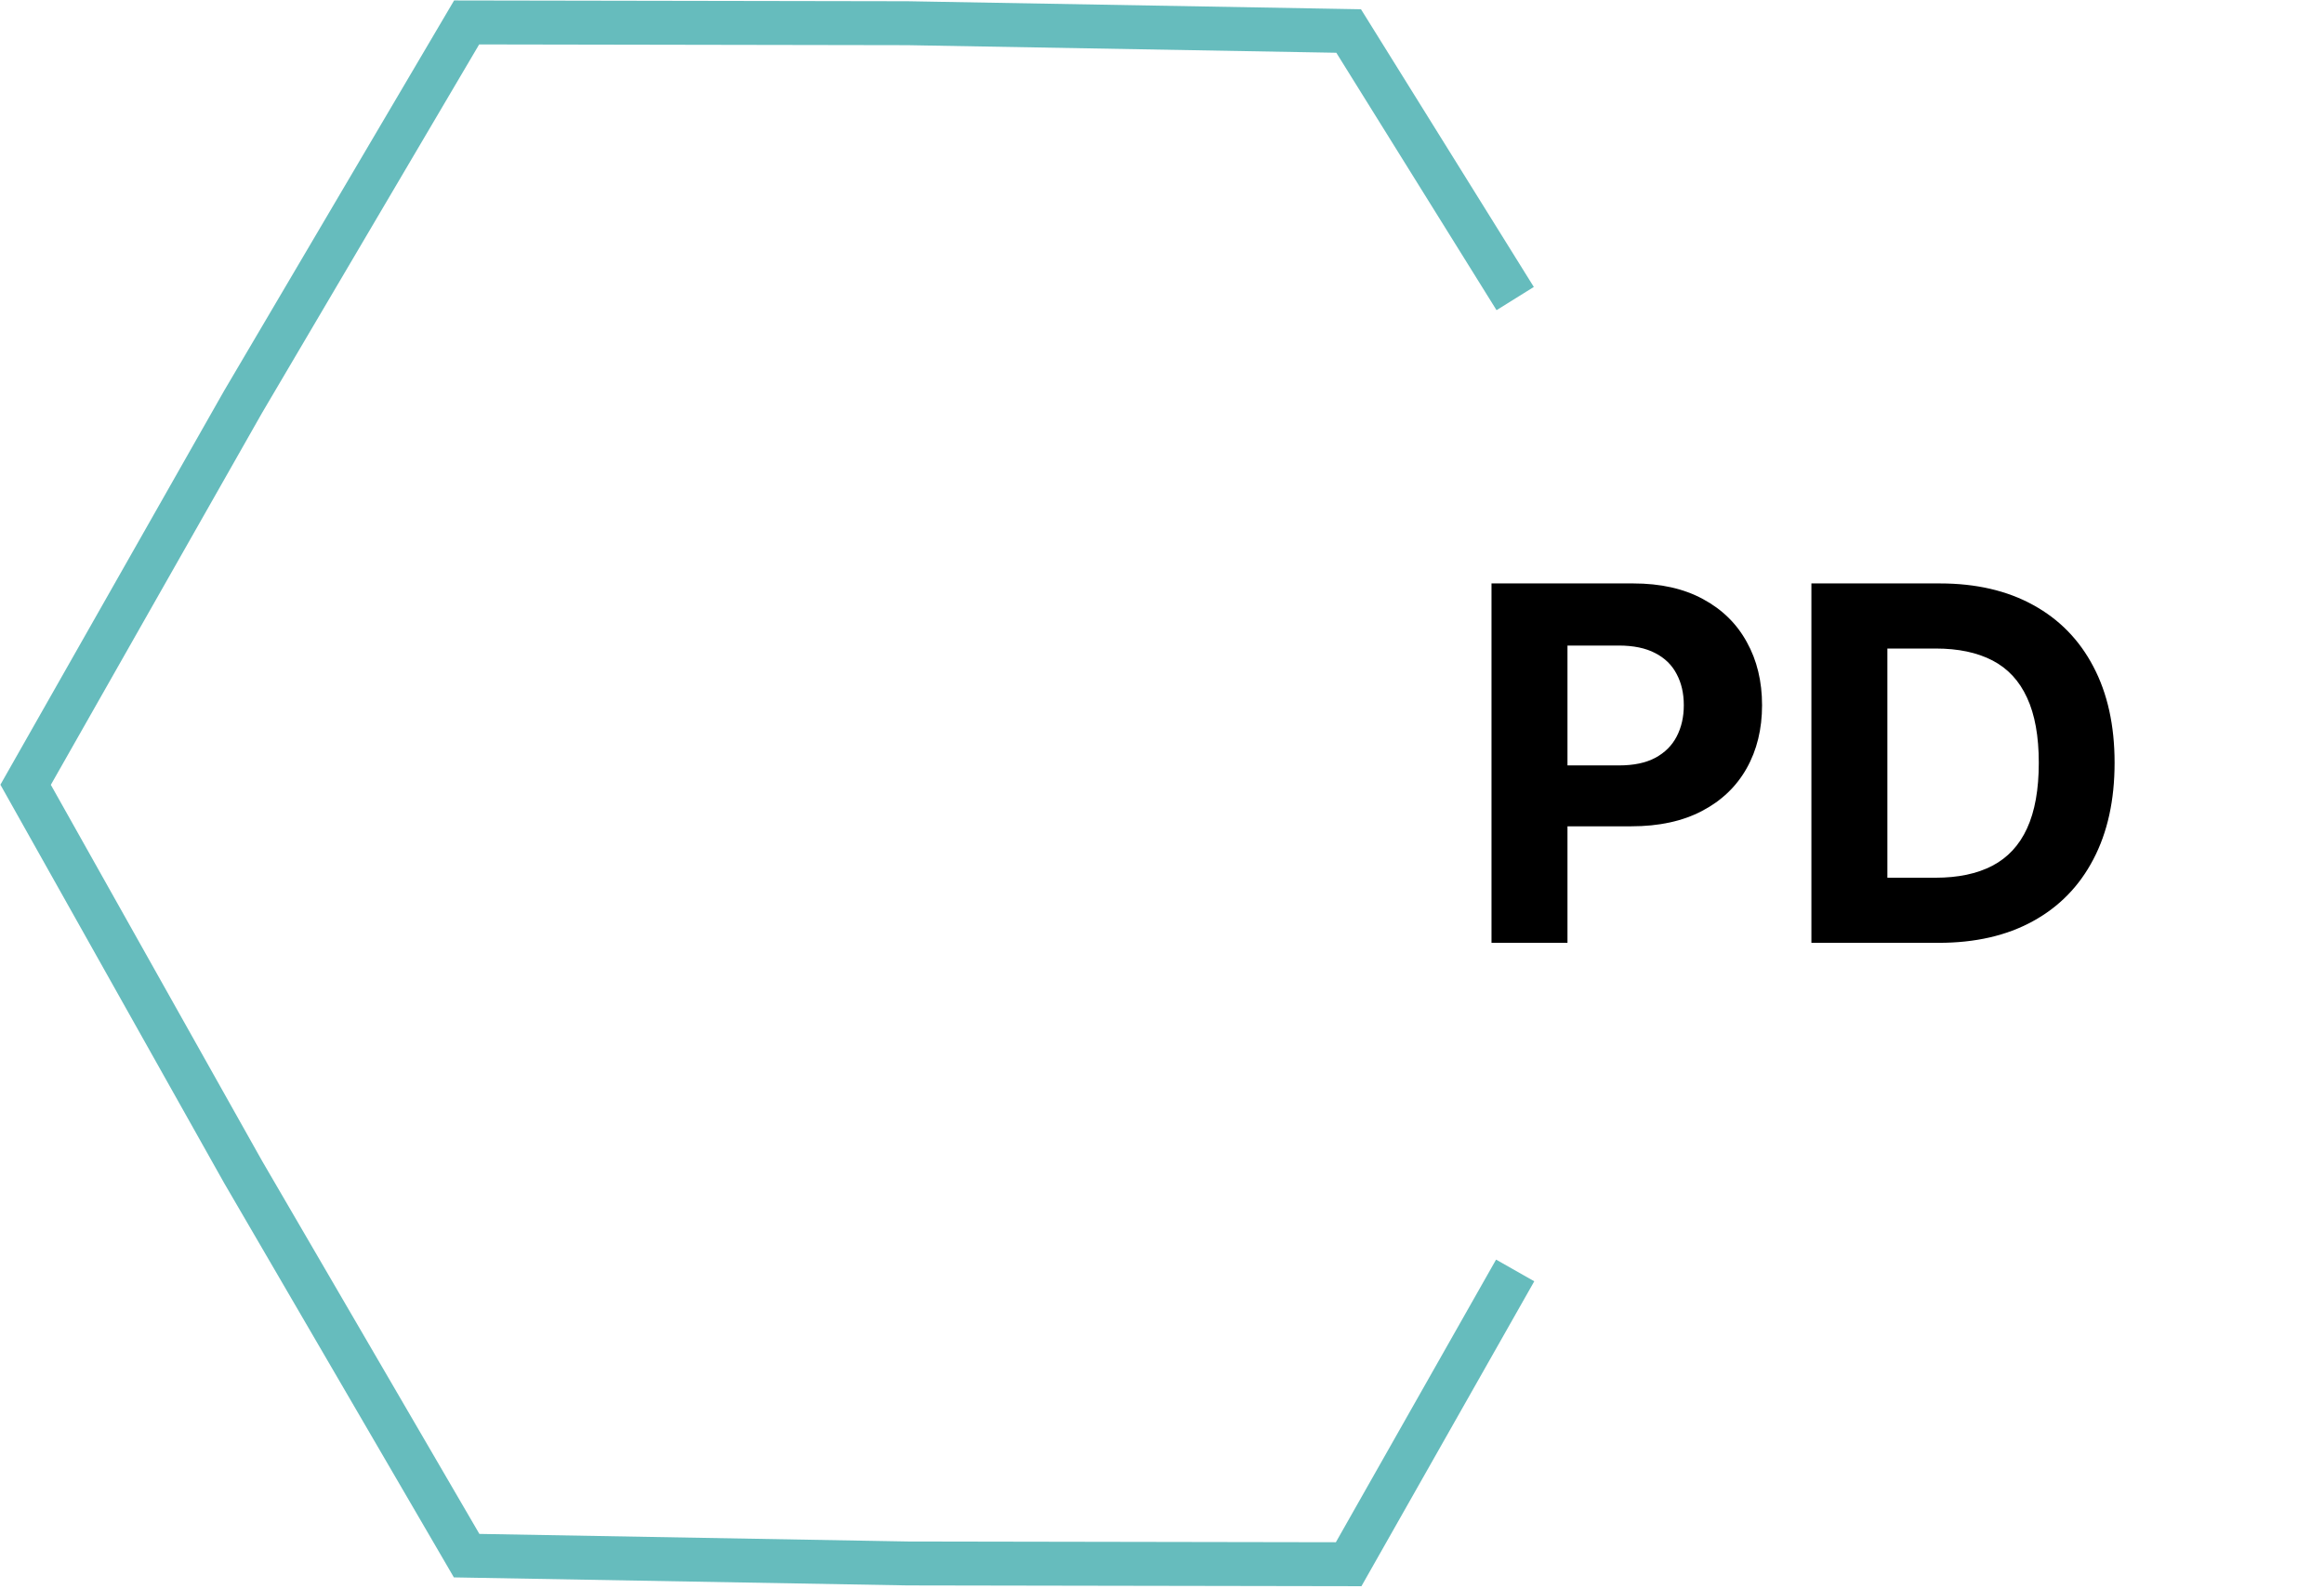
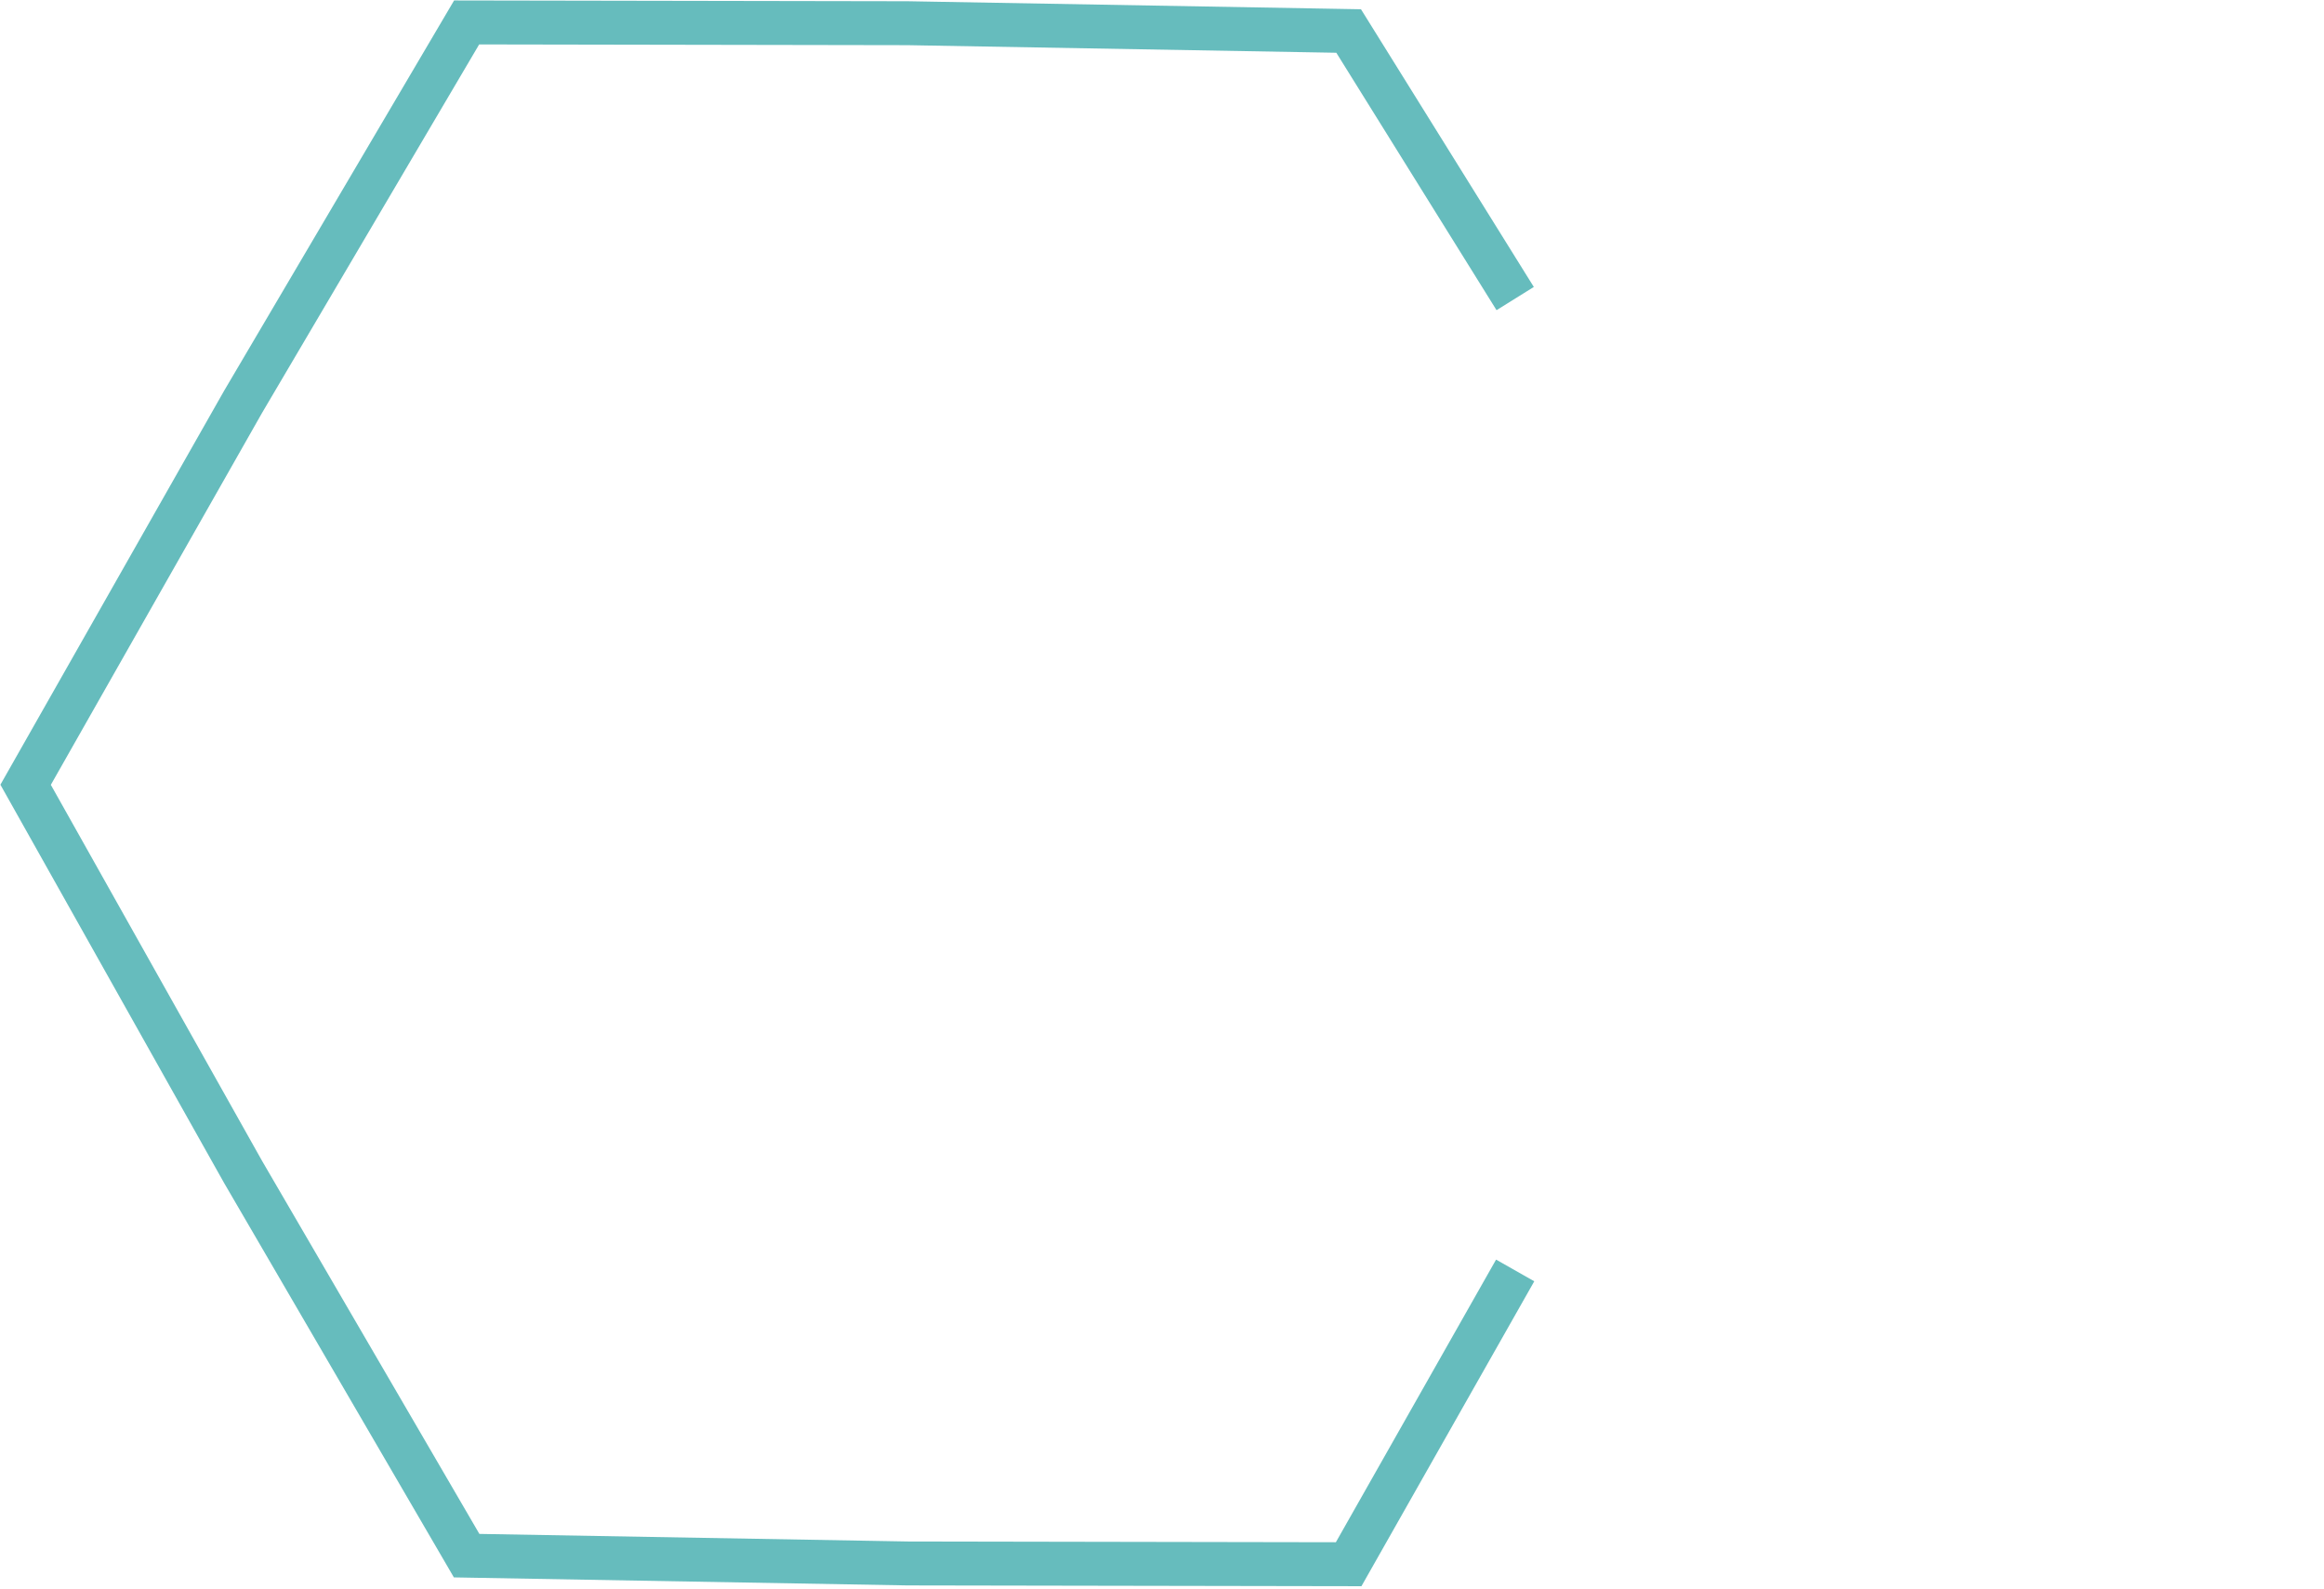
<svg xmlns="http://www.w3.org/2000/svg" width="635" height="434" viewBox="0 0 635 434" fill="none">
  <path d="M414 81.563L368.5 8.471L248 6.34L127.5 6.131L66.421 109.769L7 214.384L66.421 320.152L127.5 424.976L248 427.107L368.5 427.316L414 347.063" stroke="#66BCBD" stroke-width="12" />
-   <path d="M407.533 257.563V159.382H446.269C453.716 159.382 460.06 160.804 465.301 163.648C470.543 166.461 474.538 170.376 477.287 175.394C480.067 180.379 481.457 186.132 481.457 192.652C481.457 199.172 480.051 204.925 477.239 209.911C474.426 214.896 470.351 218.78 465.014 221.56C459.708 224.341 453.284 225.731 445.742 225.731H421.053V209.096H442.386C446.381 209.096 449.673 208.409 452.262 207.034C454.882 205.628 456.832 203.694 458.11 201.233C459.421 198.741 460.076 195.88 460.076 192.652C460.076 189.392 459.421 186.548 458.11 184.119C456.832 181.658 454.882 179.756 452.262 178.414C449.641 177.04 446.317 176.352 442.29 176.352H428.292V257.563H407.533ZM529.745 257.563H494.941V159.382H530.033C539.909 159.382 548.41 161.347 555.537 165.278C562.664 169.177 568.146 174.786 571.981 182.105C575.848 189.424 577.782 198.181 577.782 208.377C577.782 218.604 575.848 227.393 571.981 234.744C568.146 242.095 562.632 247.736 555.441 251.667C548.282 255.598 539.717 257.563 529.745 257.563ZM515.699 239.777H528.882C535.019 239.777 540.18 238.691 544.367 236.518C548.586 234.312 551.75 230.909 553.859 226.306C556.001 221.672 557.071 215.695 557.071 208.377C557.071 201.122 556.001 195.193 553.859 190.591C551.75 185.988 548.602 182.601 544.415 180.427C540.228 178.254 535.067 177.167 528.93 177.167H515.699V239.777Z" fill="black" />
</svg>